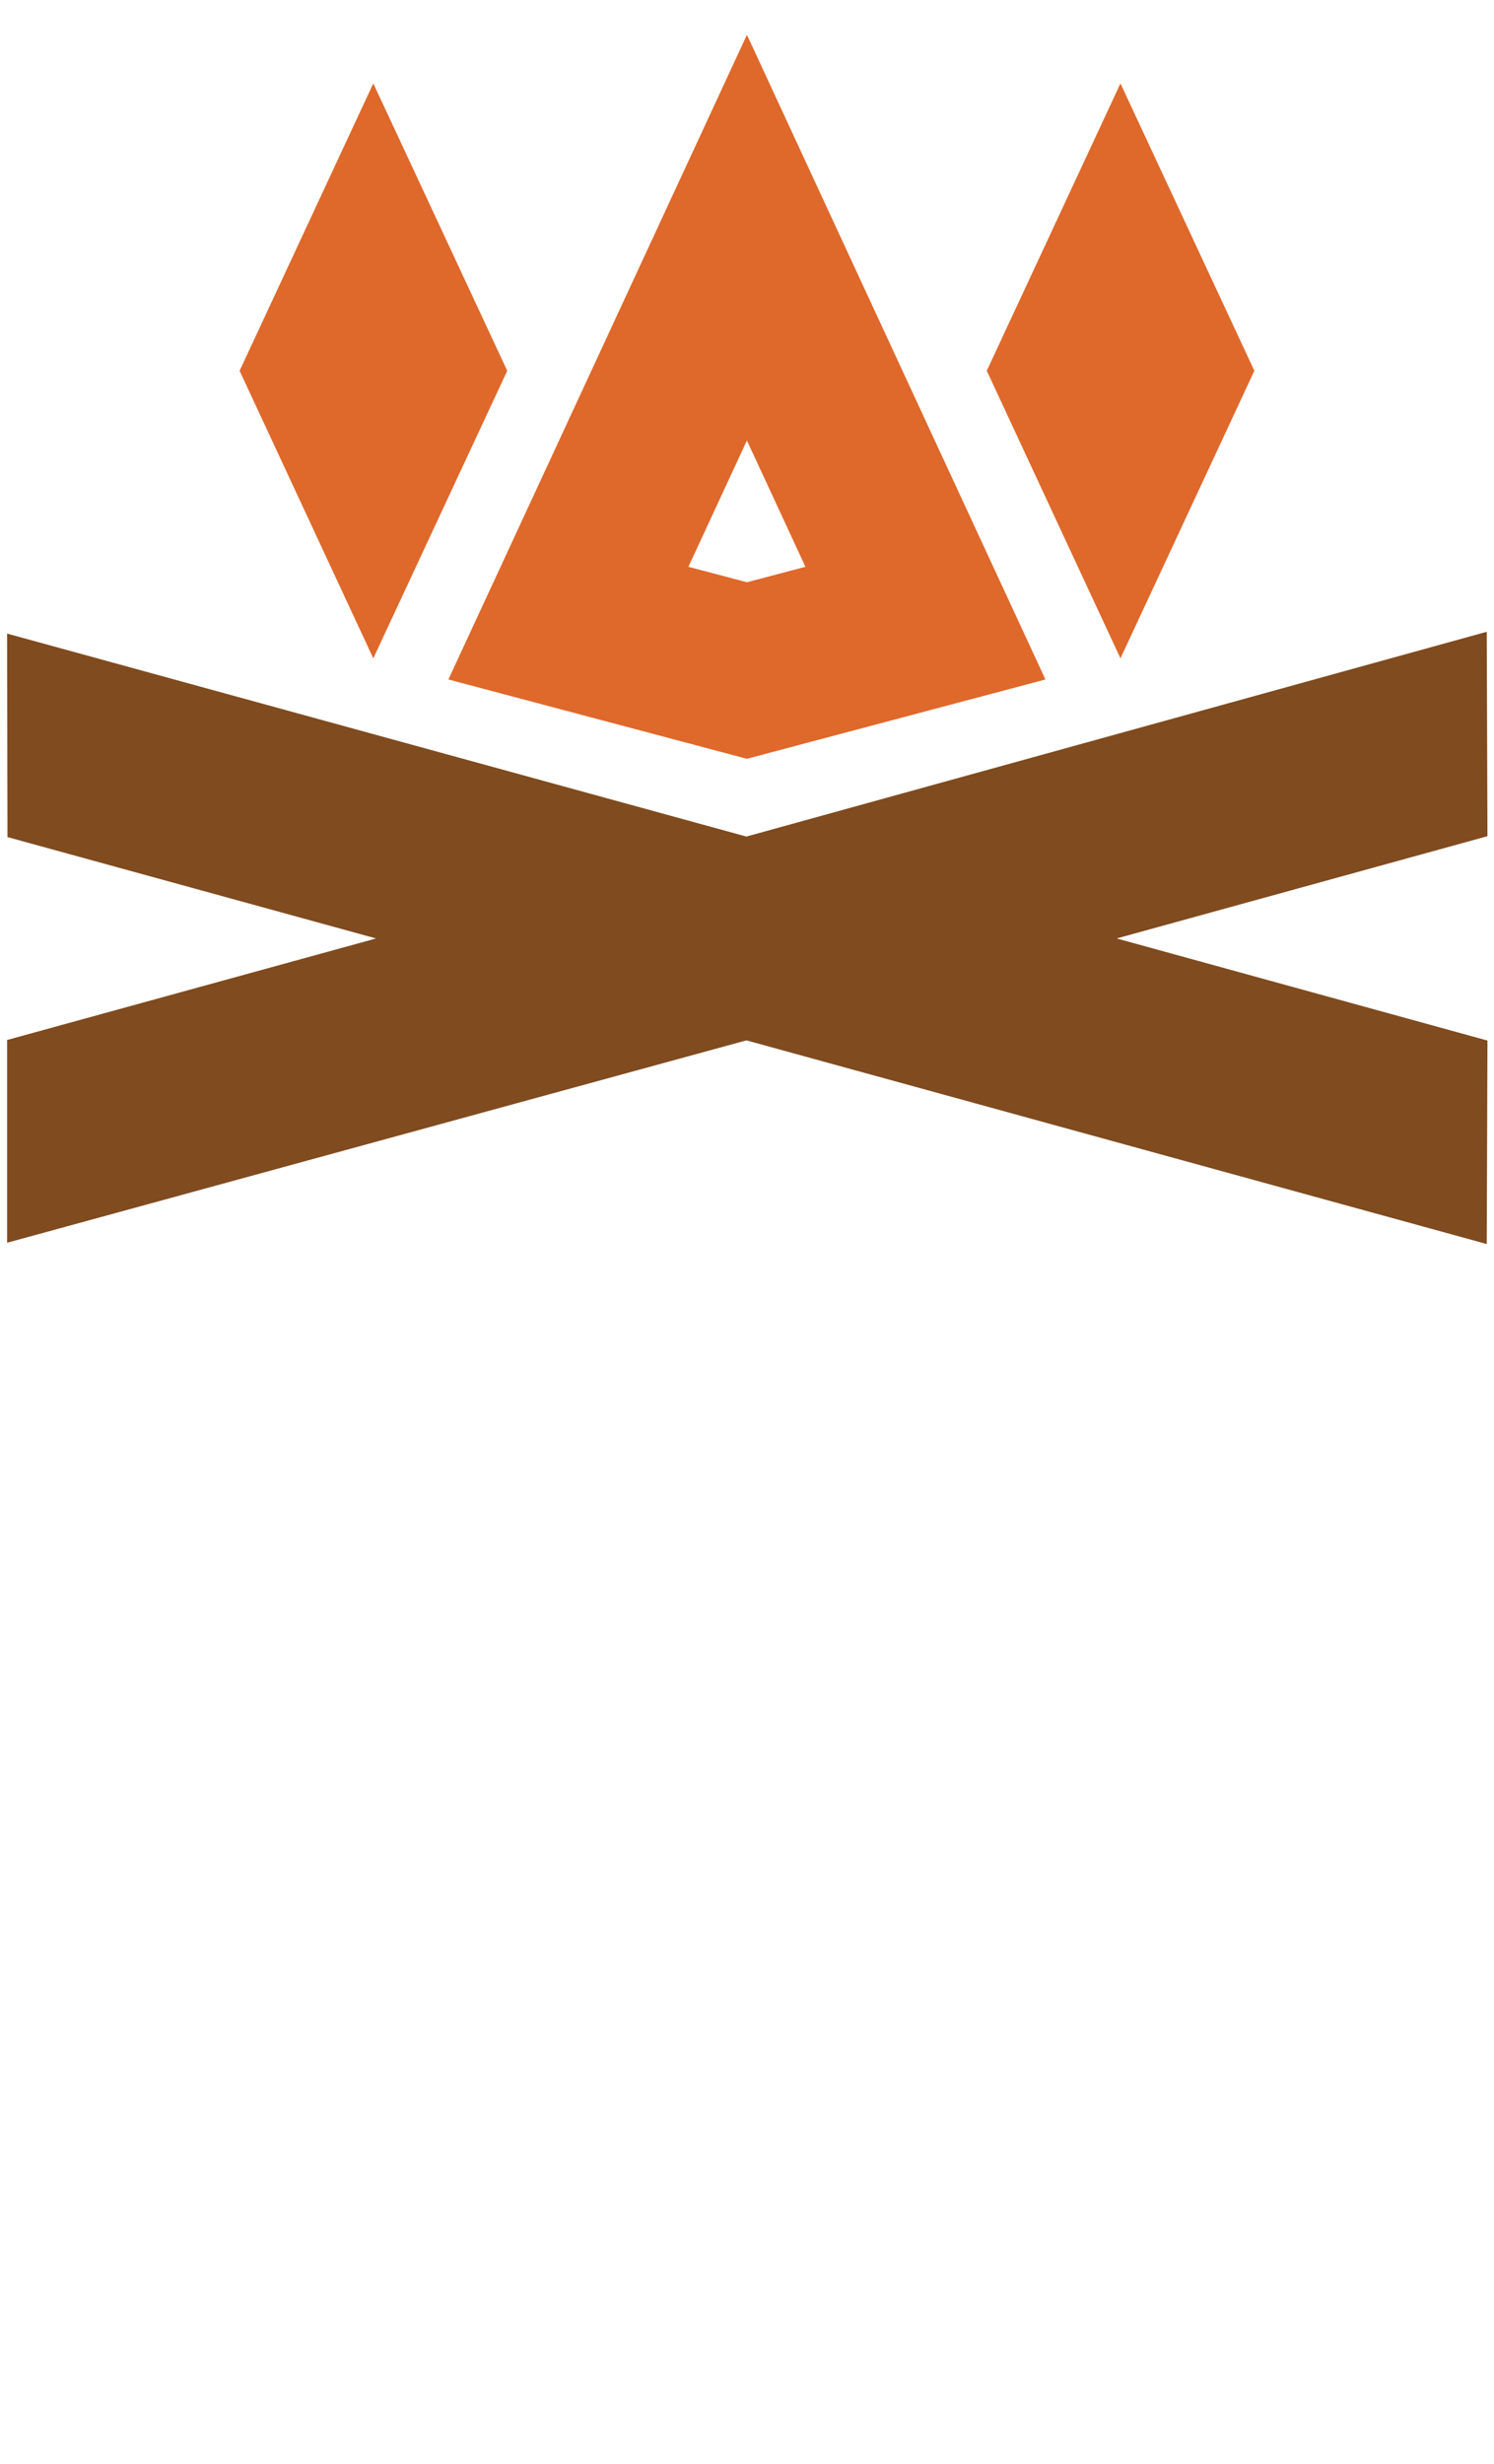
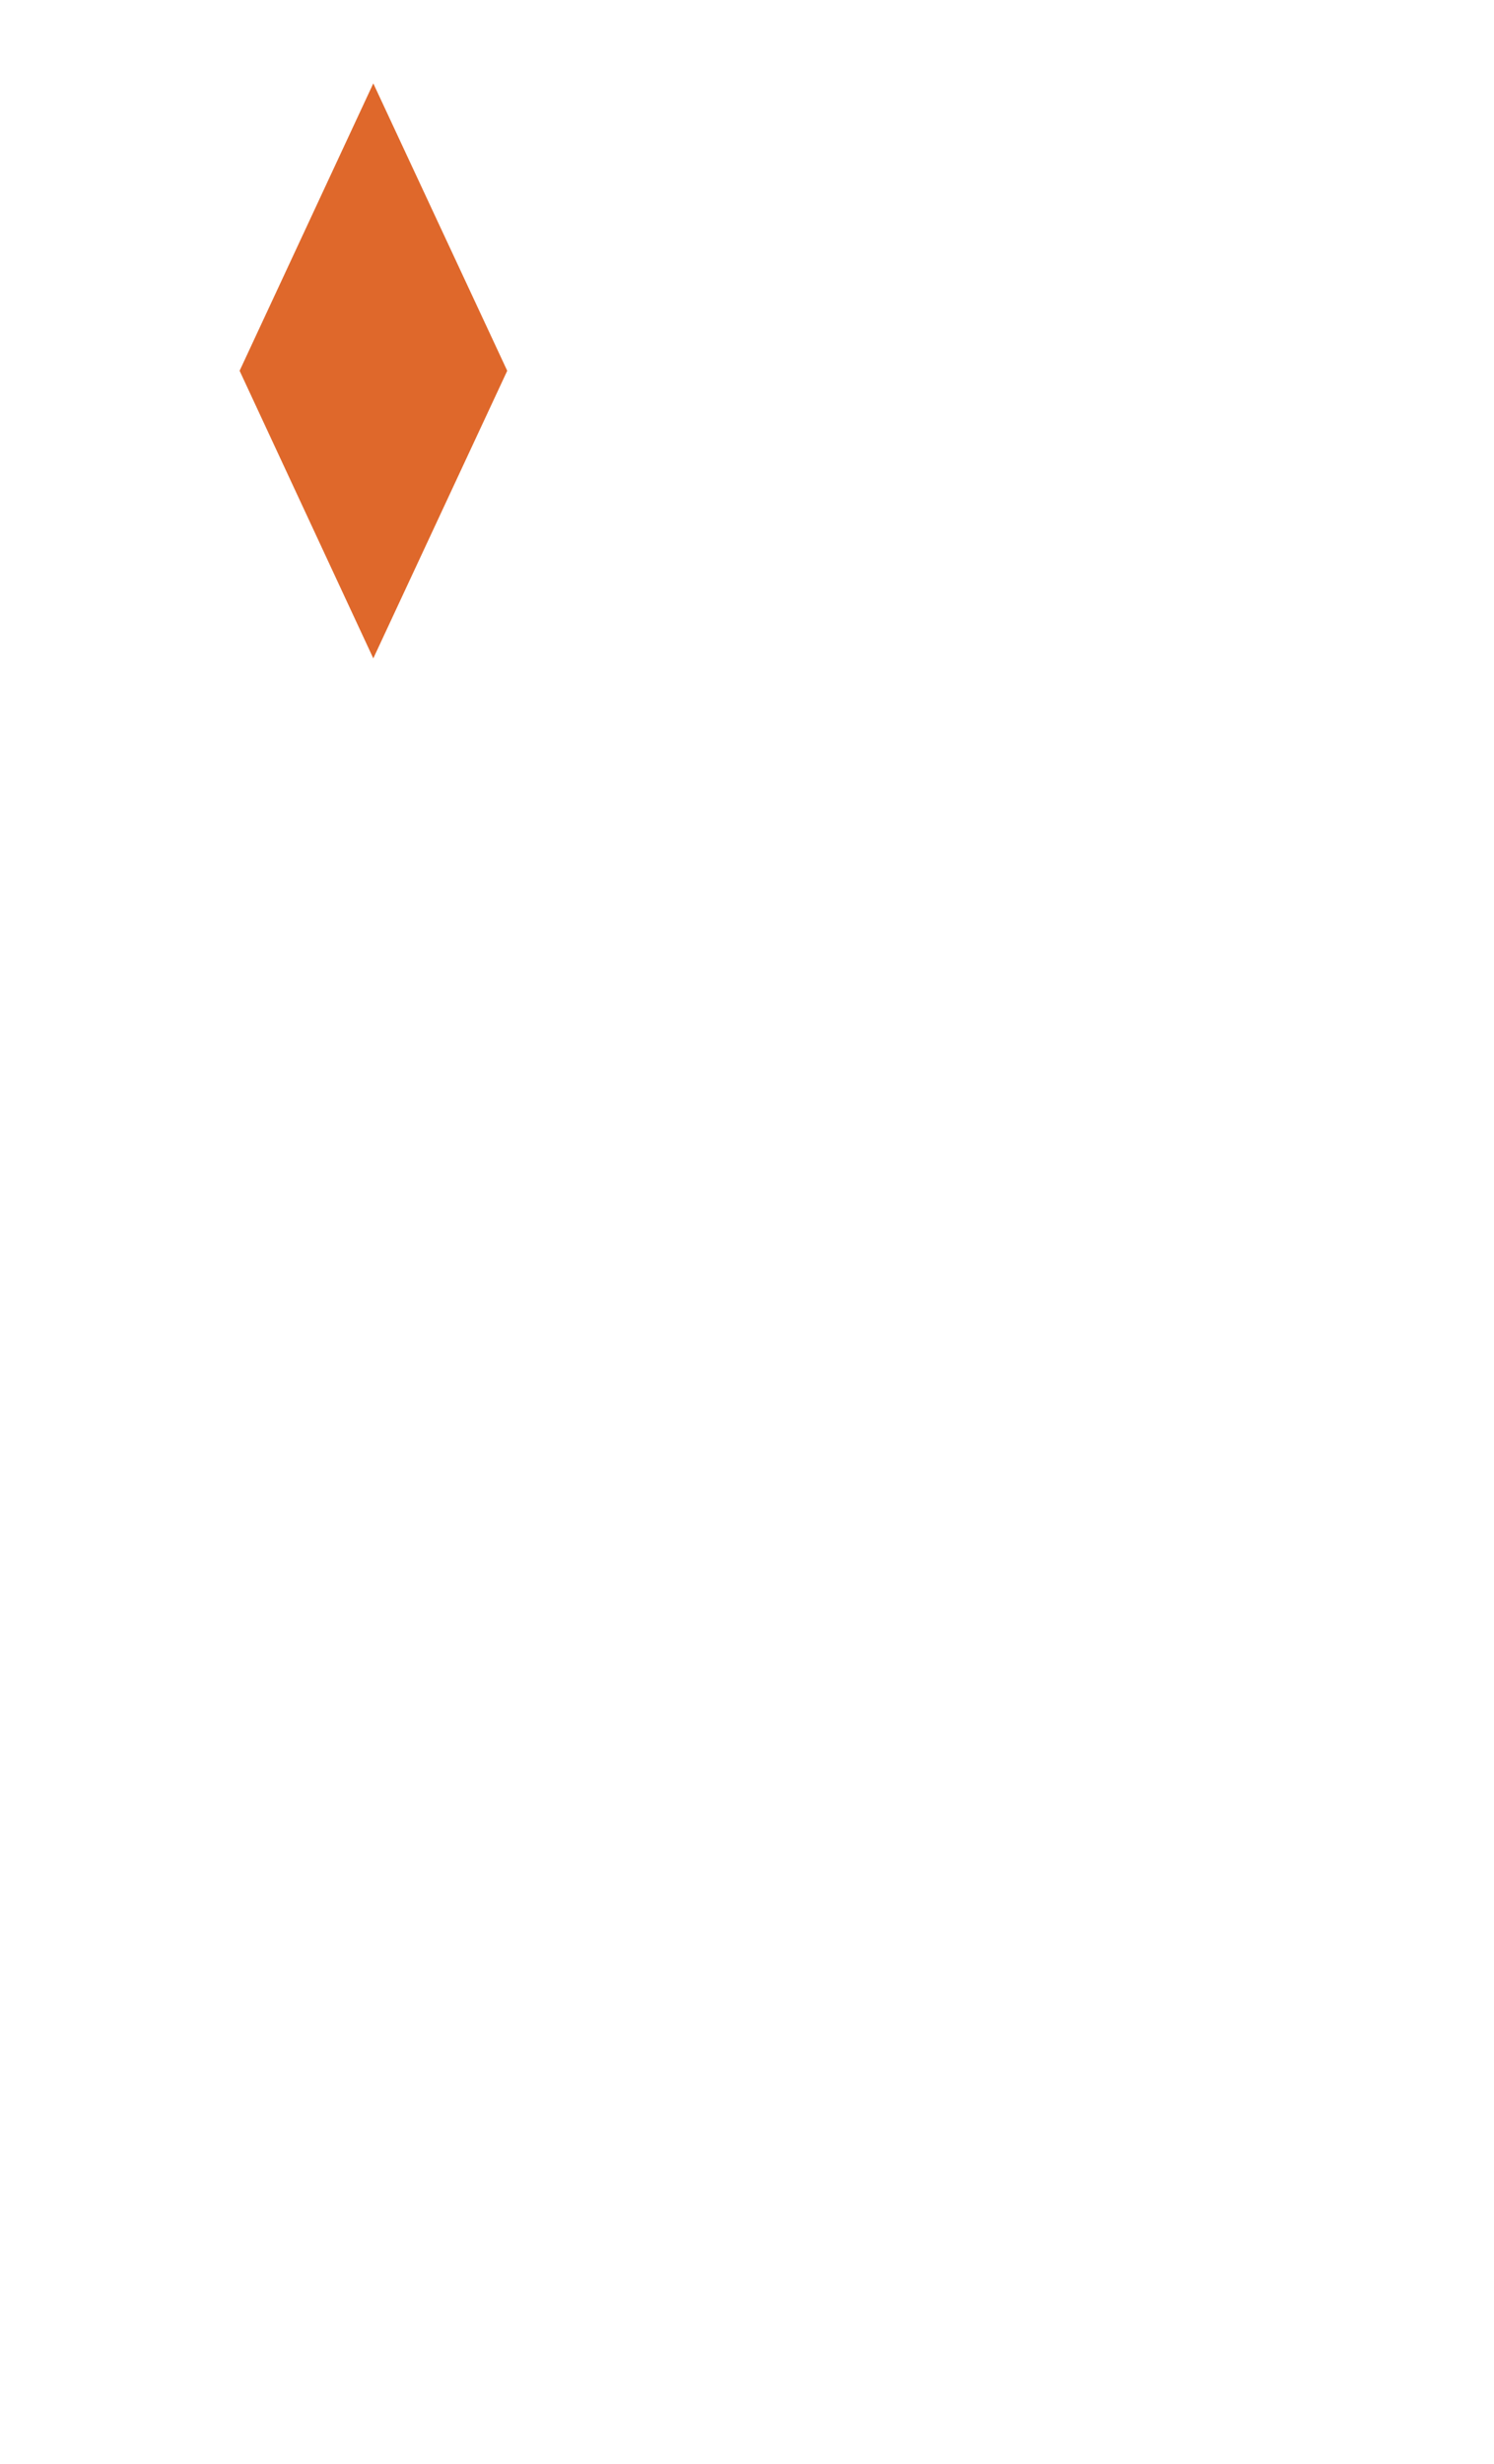
<svg xmlns="http://www.w3.org/2000/svg" width="37" height="61" viewBox="0 0 37 61" fill="none">
-   <path d="M36.82 15.642L18.485 20.712L0.176 15.687L0.185 20.725L9.314 23.235L0.176 25.749V30.769L18.485 25.758L36.82 30.801L36.838 25.763L27.655 23.235L36.838 20.703L36.82 15.642Z" fill="#7F4B1F" />
-   <path d="M18.498 18.787L11.105 16.823L18.498 0.862L25.891 16.823L18.498 18.787ZM17.049 14.033L18.498 14.416L19.947 14.033L18.498 10.906L17.049 14.033Z" fill="#DF682B" />
-   <path d="M27.749 16.3L24.438 9.18L27.749 2.065L31.065 9.18L27.749 16.3Z" fill="#DF682B" />
  <path d="M9.245 16.3L5.934 9.18L9.245 2.065L12.562 9.18L9.245 16.3Z" fill="#DF682B" />
</svg>